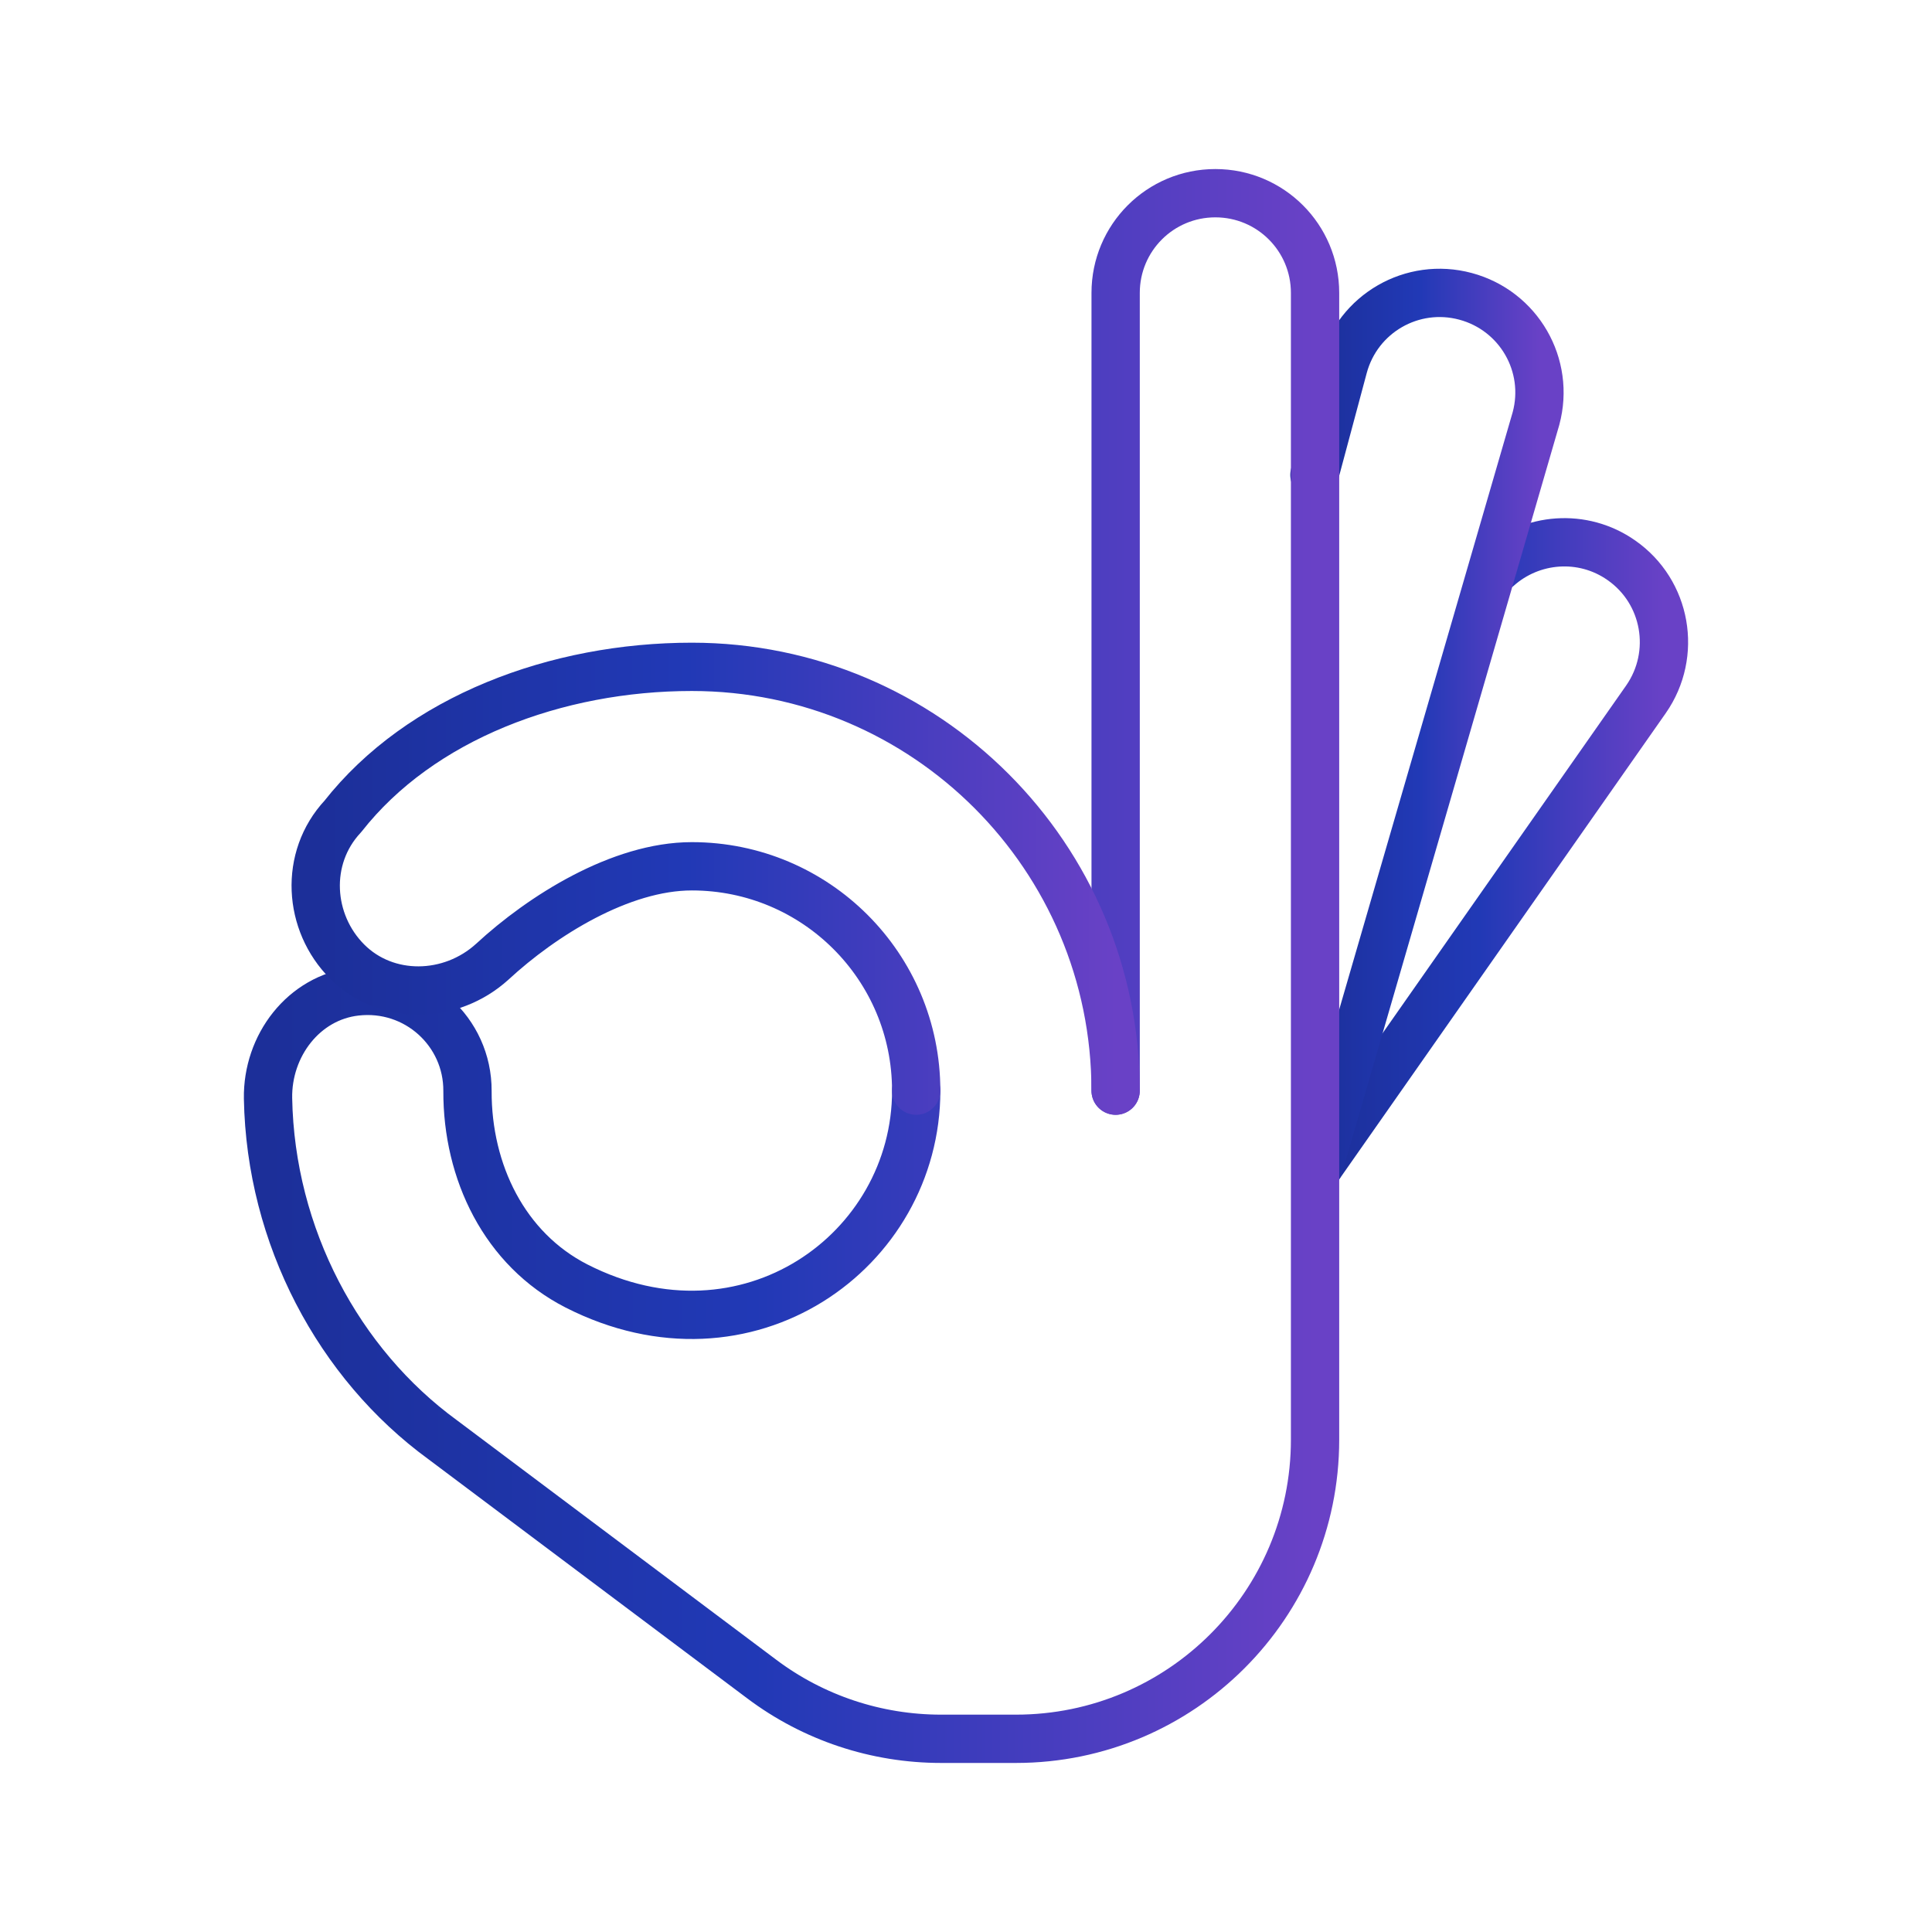
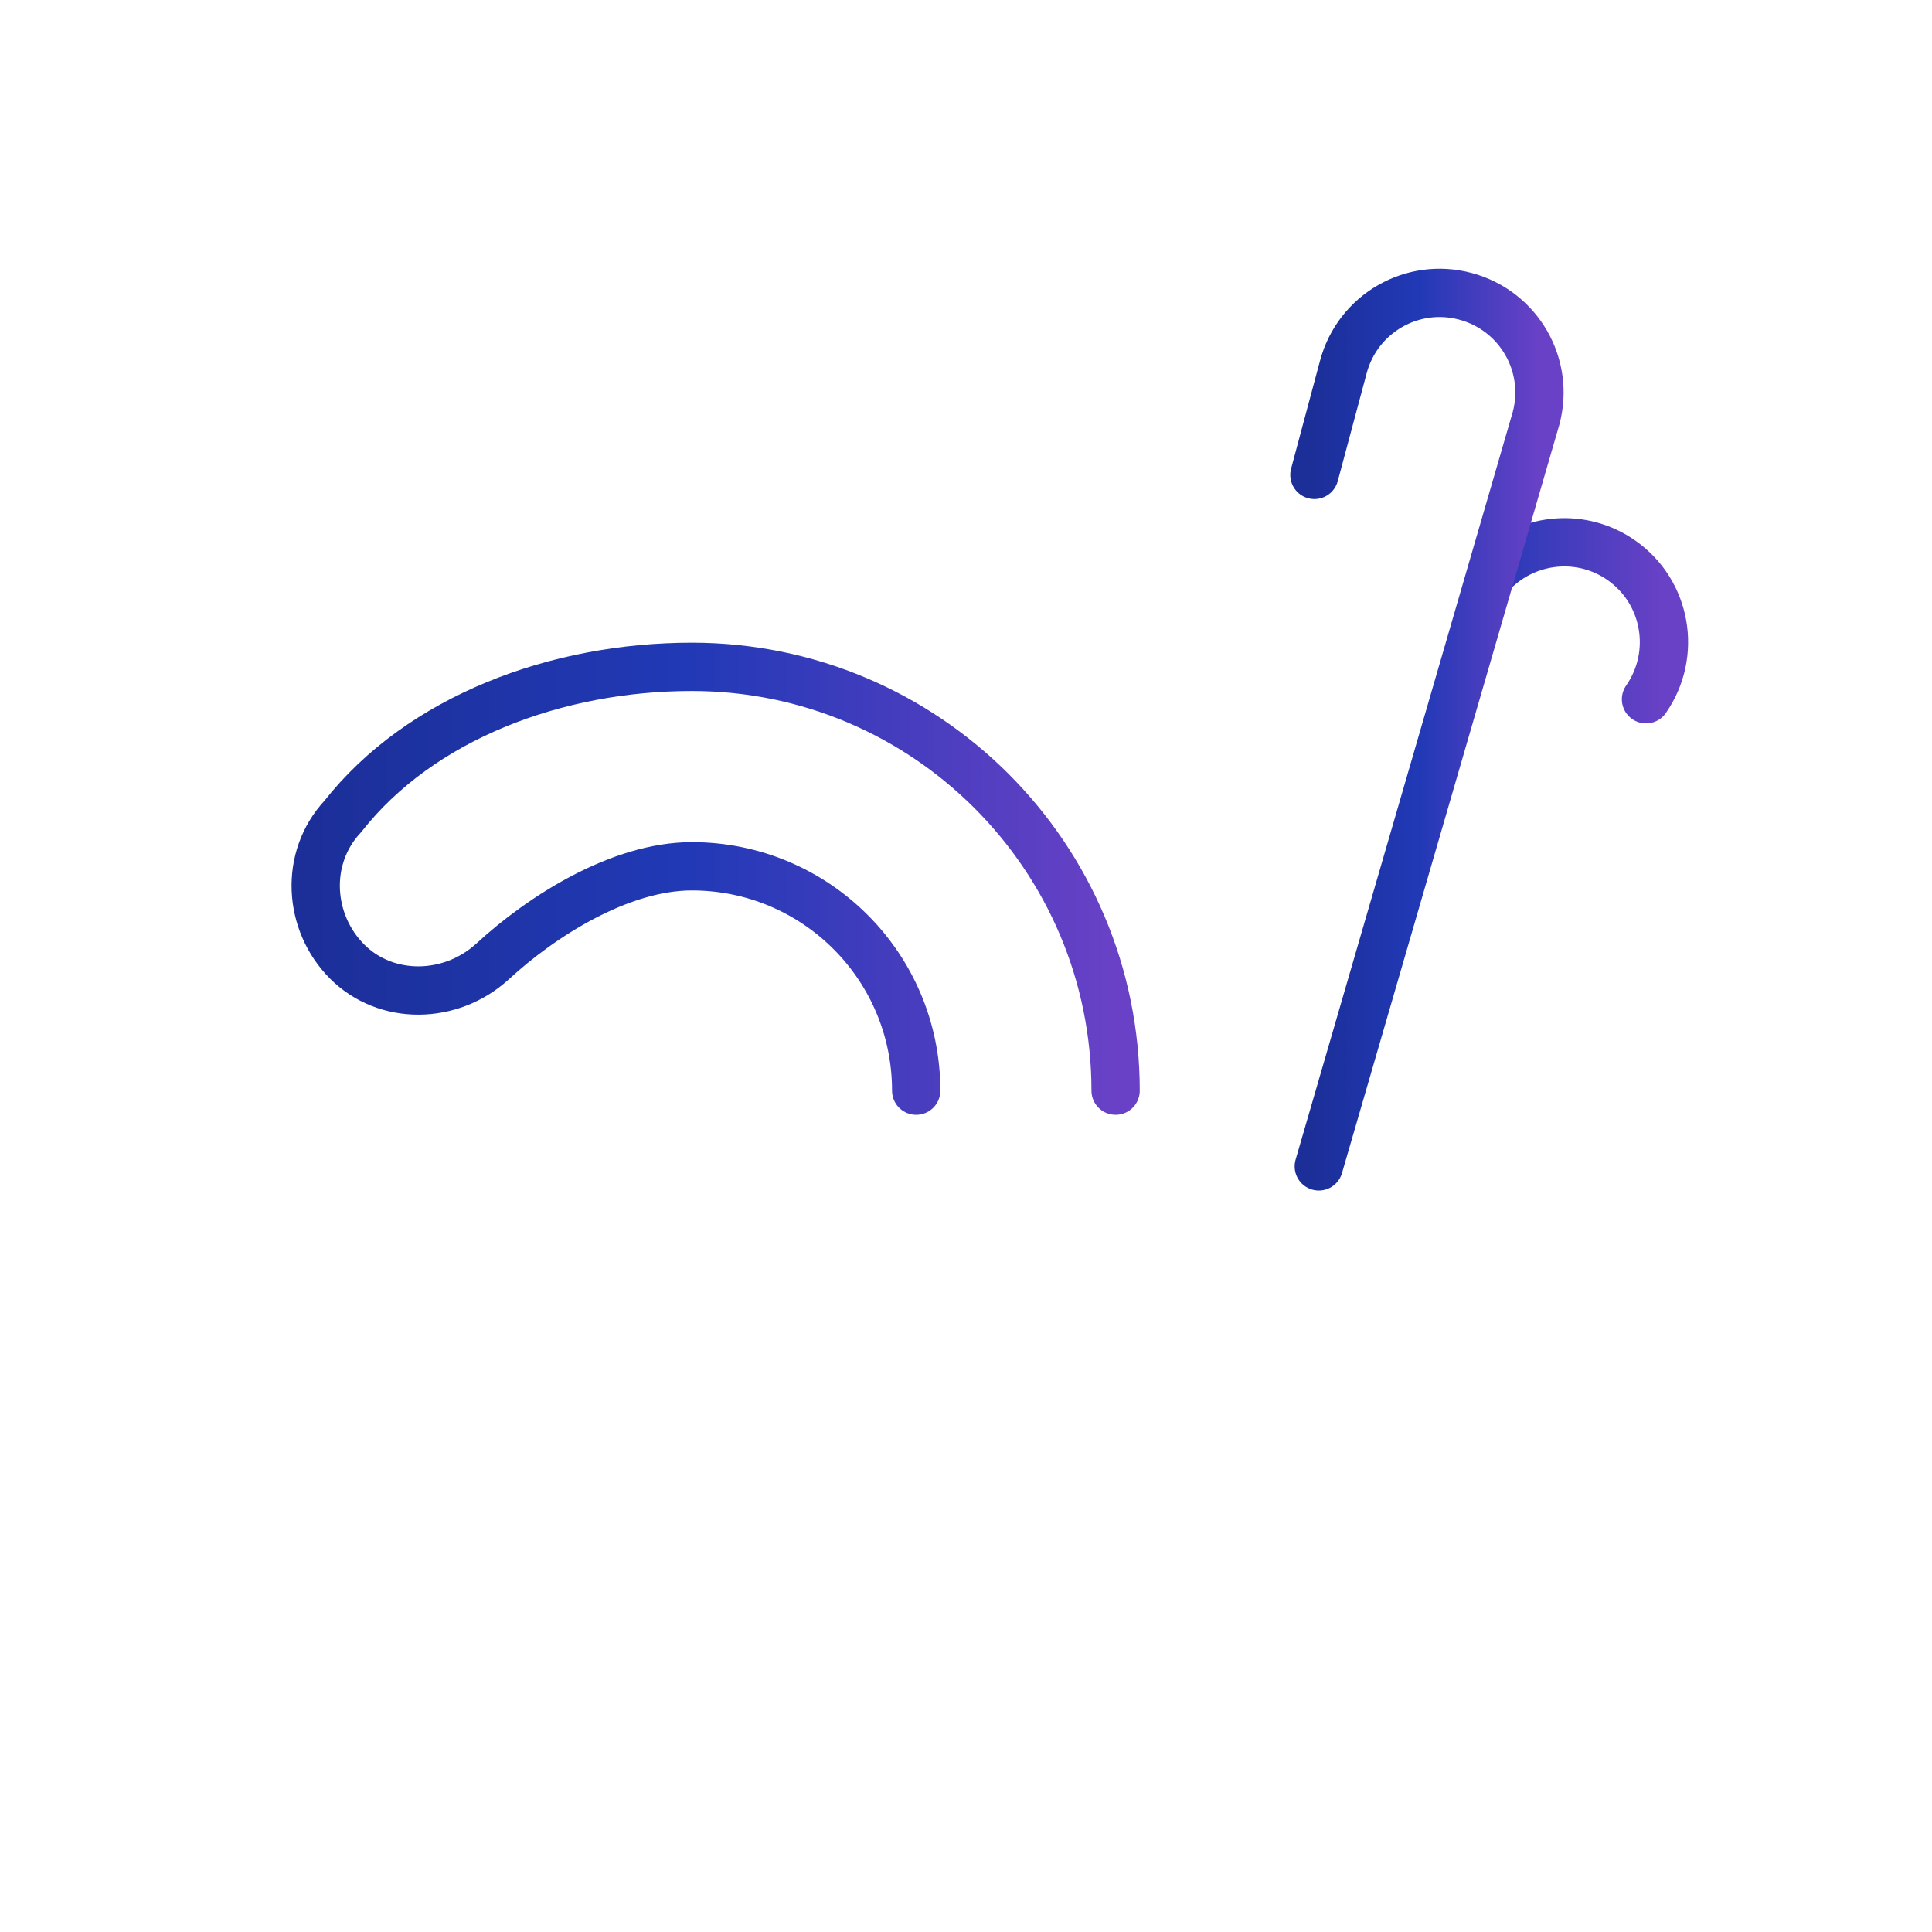
<svg xmlns="http://www.w3.org/2000/svg" width="64" height="64" viewBox="0 0 64 64" fill="none">
-   <path d="M49.612 18.808C50.727 17.806 52.43 17.662 53.71 18.56C55.207 19.603 55.568 21.667 54.526 23.164L43.687 38.638" stroke="url(#paint0_linear_1_4661)" stroke-width="1.6" stroke-linecap="round" stroke-linejoin="round" />
+   <path d="M49.612 18.808C50.727 17.806 52.43 17.662 53.71 18.56C55.207 19.603 55.568 21.667 54.526 23.164" stroke="url(#paint0_linear_1_4661)" stroke-width="1.6" stroke-linecap="round" stroke-linejoin="round" />
  <path d="M43.542 15.732L44.502 12.15C44.977 10.385 46.784 9.342 48.549 9.817C50.314 10.292 51.357 12.098 50.882 13.863L43.687 38.638" stroke="url(#paint1_linear_1_4661)" stroke-width="1.6" stroke-linecap="round" stroke-linejoin="round" />
-   <path d="M36.957 36.129V9.703C36.957 7.876 38.433 6.4 40.26 6.4C42.087 6.4 43.563 7.876 43.563 9.703V47.69C43.563 53.161 39.125 57.6 33.654 57.6H31.176C29.029 57.6 26.944 56.908 25.23 55.618L14.66 47.69C11.223 45.182 8.962 40.96 8.879 36.387C8.849 34.643 10.056 33.043 11.79 32.846C13.793 32.619 15.496 34.178 15.486 36.139C15.476 38.823 16.714 41.383 19.099 42.601C24.735 45.471 30.351 41.456 30.351 36.129" stroke="url(#paint2_linear_1_4661)" stroke-width="1.6" stroke-linecap="round" stroke-linejoin="round" />
  <path d="M36.956 36.129C36.956 28.377 30.67 22.09 22.918 22.09C18.438 22.09 13.927 23.773 11.357 27.045C10.066 28.428 10.211 30.565 11.501 31.855C12.791 33.146 14.928 33.115 16.311 31.855C17.953 30.338 20.554 28.697 22.918 28.697C27.026 28.697 30.35 32.021 30.35 36.129" stroke="url(#paint3_linear_1_4661)" stroke-width="1.6" stroke-linecap="round" stroke-linejoin="round" />
  <defs>
    <linearGradient id="paint0_linear_1_4661" x1="43.687" y1="28.301" x2="55.121" y2="28.301" gradientUnits="userSpaceOnUse">
      <stop stop-color="#1C2F99" />
      <stop offset="0.465" stop-color="#2139B6" />
      <stop offset="1" stop-color="#6941C6" />
    </linearGradient>
    <linearGradient id="paint1_linear_1_4661" x1="43.542" y1="24.17" x2="50.996" y2="24.17" gradientUnits="userSpaceOnUse">
      <stop stop-color="#1C2F99" />
      <stop offset="0.465" stop-color="#2139B6" />
      <stop offset="1" stop-color="#6941C6" />
    </linearGradient>
    <linearGradient id="paint2_linear_1_4661" x1="8.879" y1="32" x2="43.563" y2="32" gradientUnits="userSpaceOnUse">
      <stop stop-color="#1C2F99" />
      <stop offset="0.465" stop-color="#2139B6" />
      <stop offset="1" stop-color="#6941C6" />
    </linearGradient>
    <linearGradient id="paint3_linear_1_4661" x1="10.458" y1="29.11" x2="36.956" y2="29.11" gradientUnits="userSpaceOnUse">
      <stop stop-color="#1C2F99" />
      <stop offset="0.465" stop-color="#2139B6" />
      <stop offset="1" stop-color="#6941C6" />
    </linearGradient>
  </defs>
</svg>